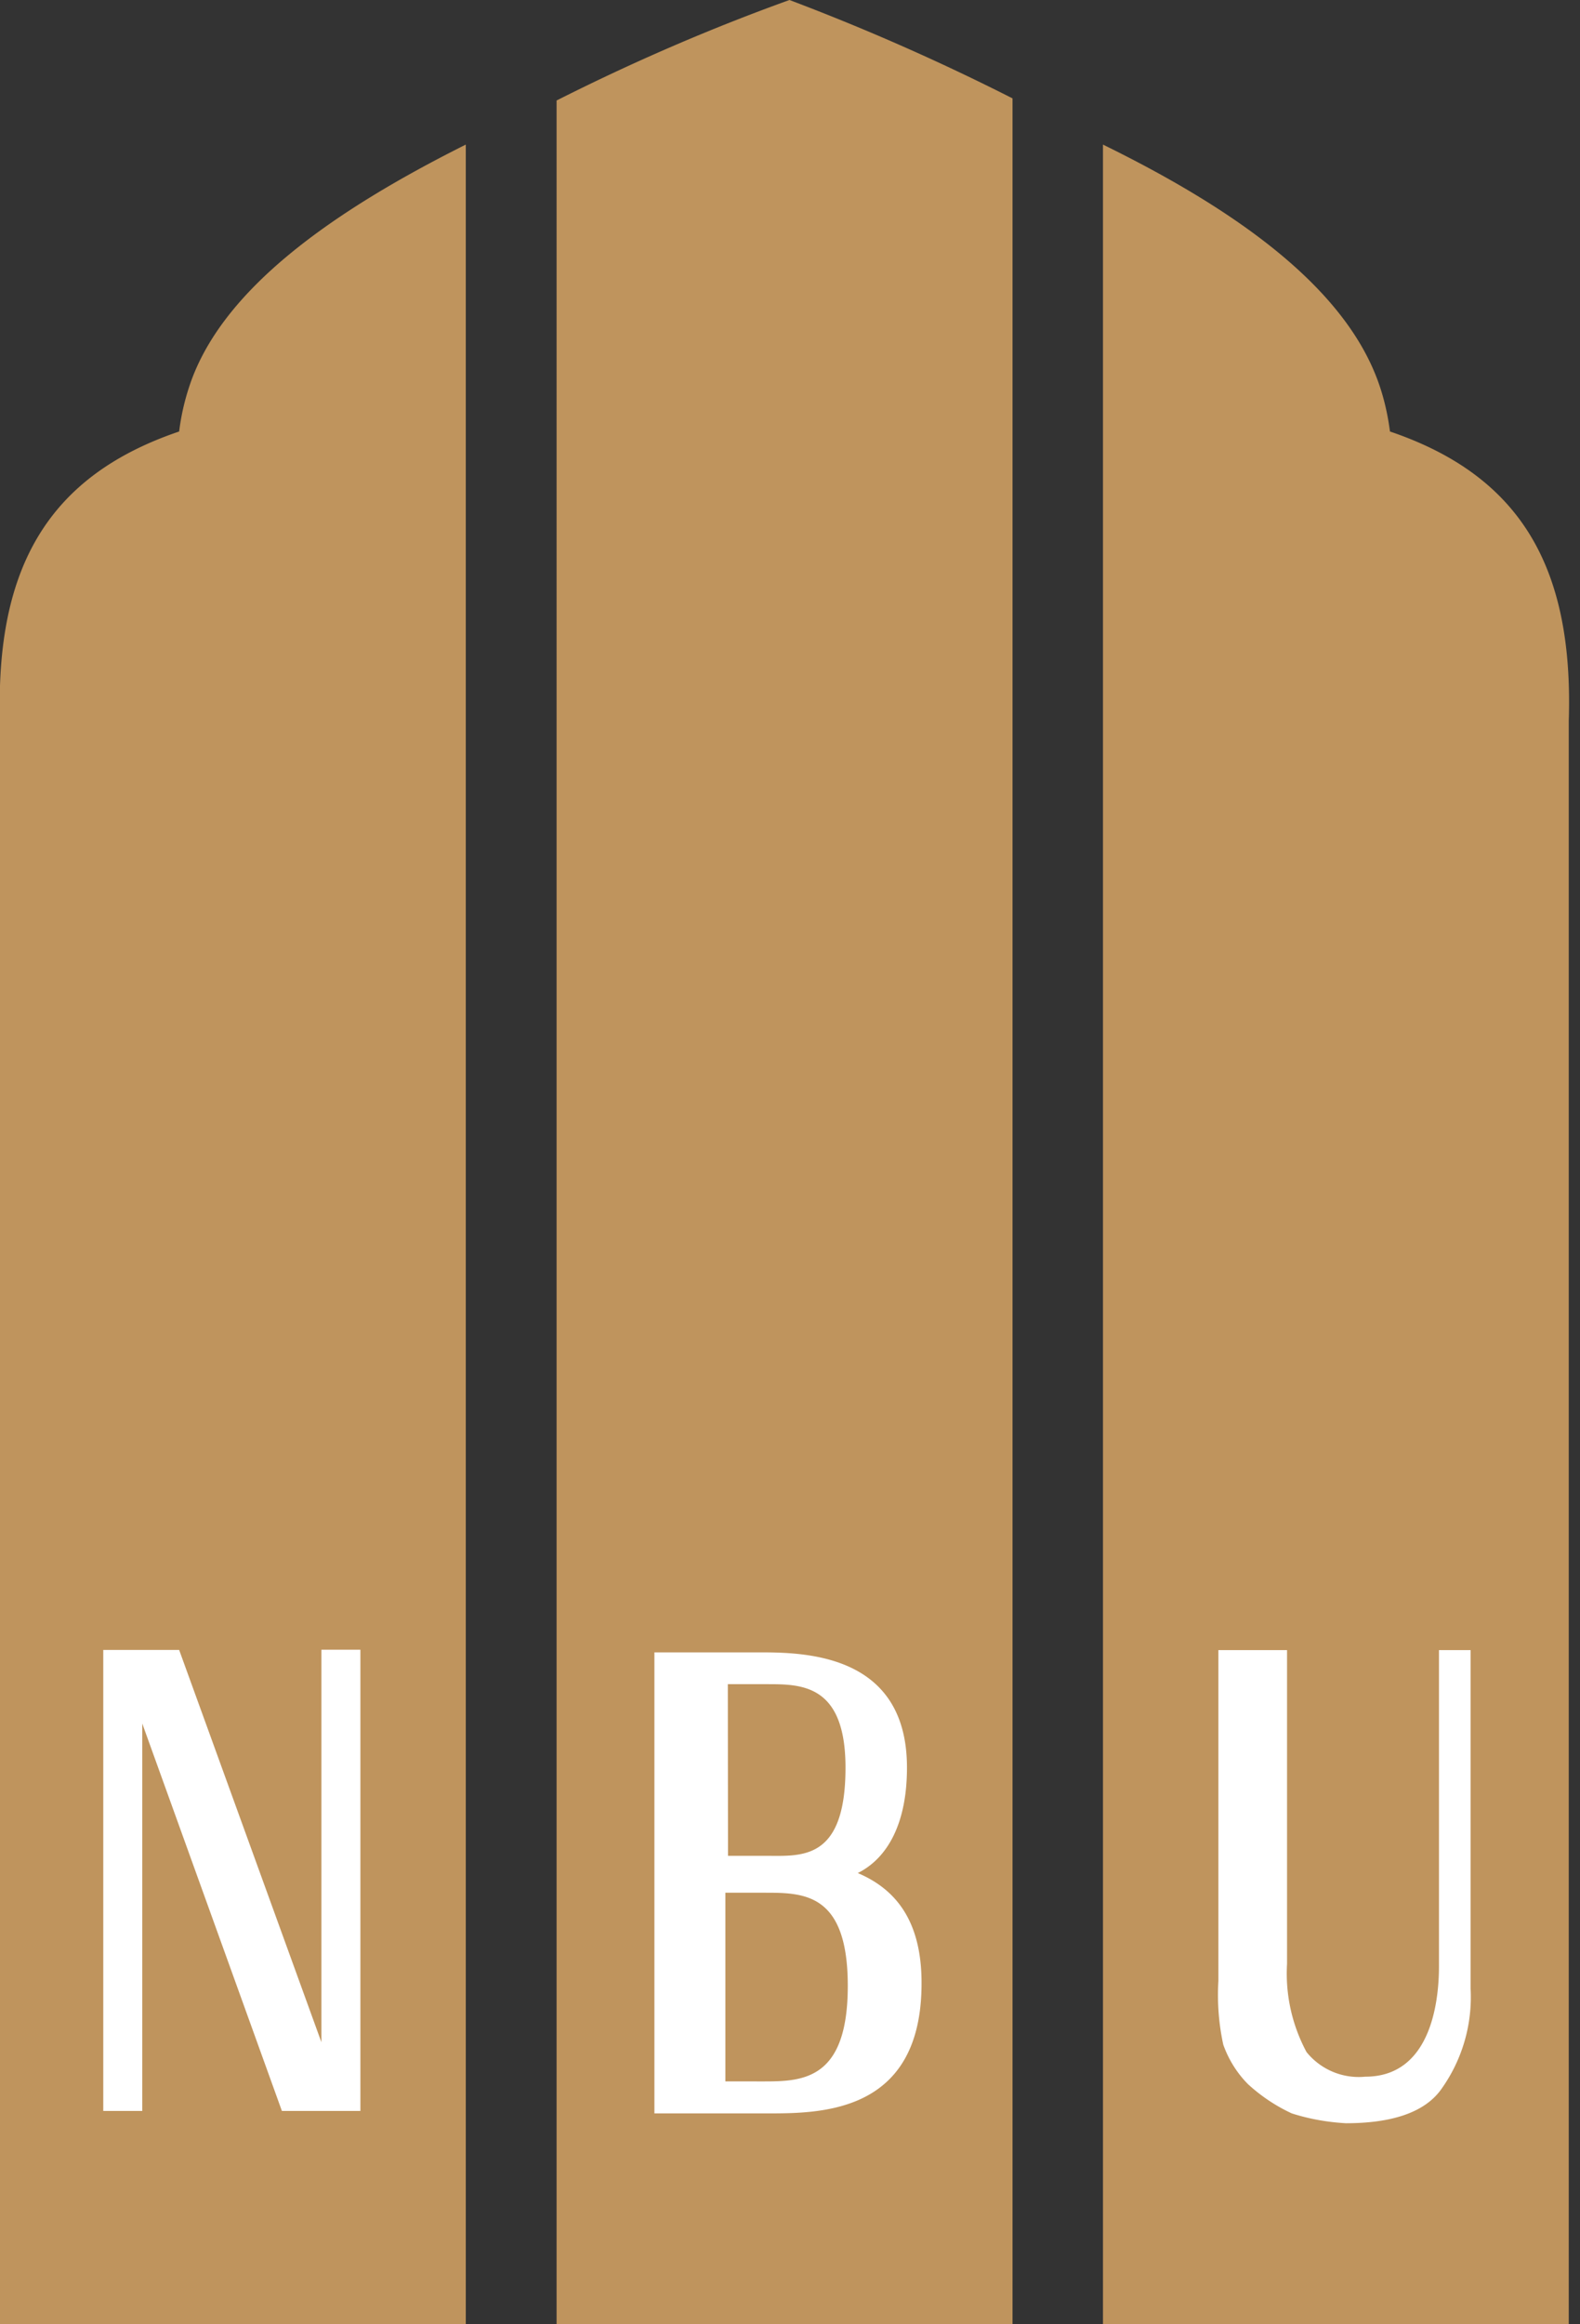
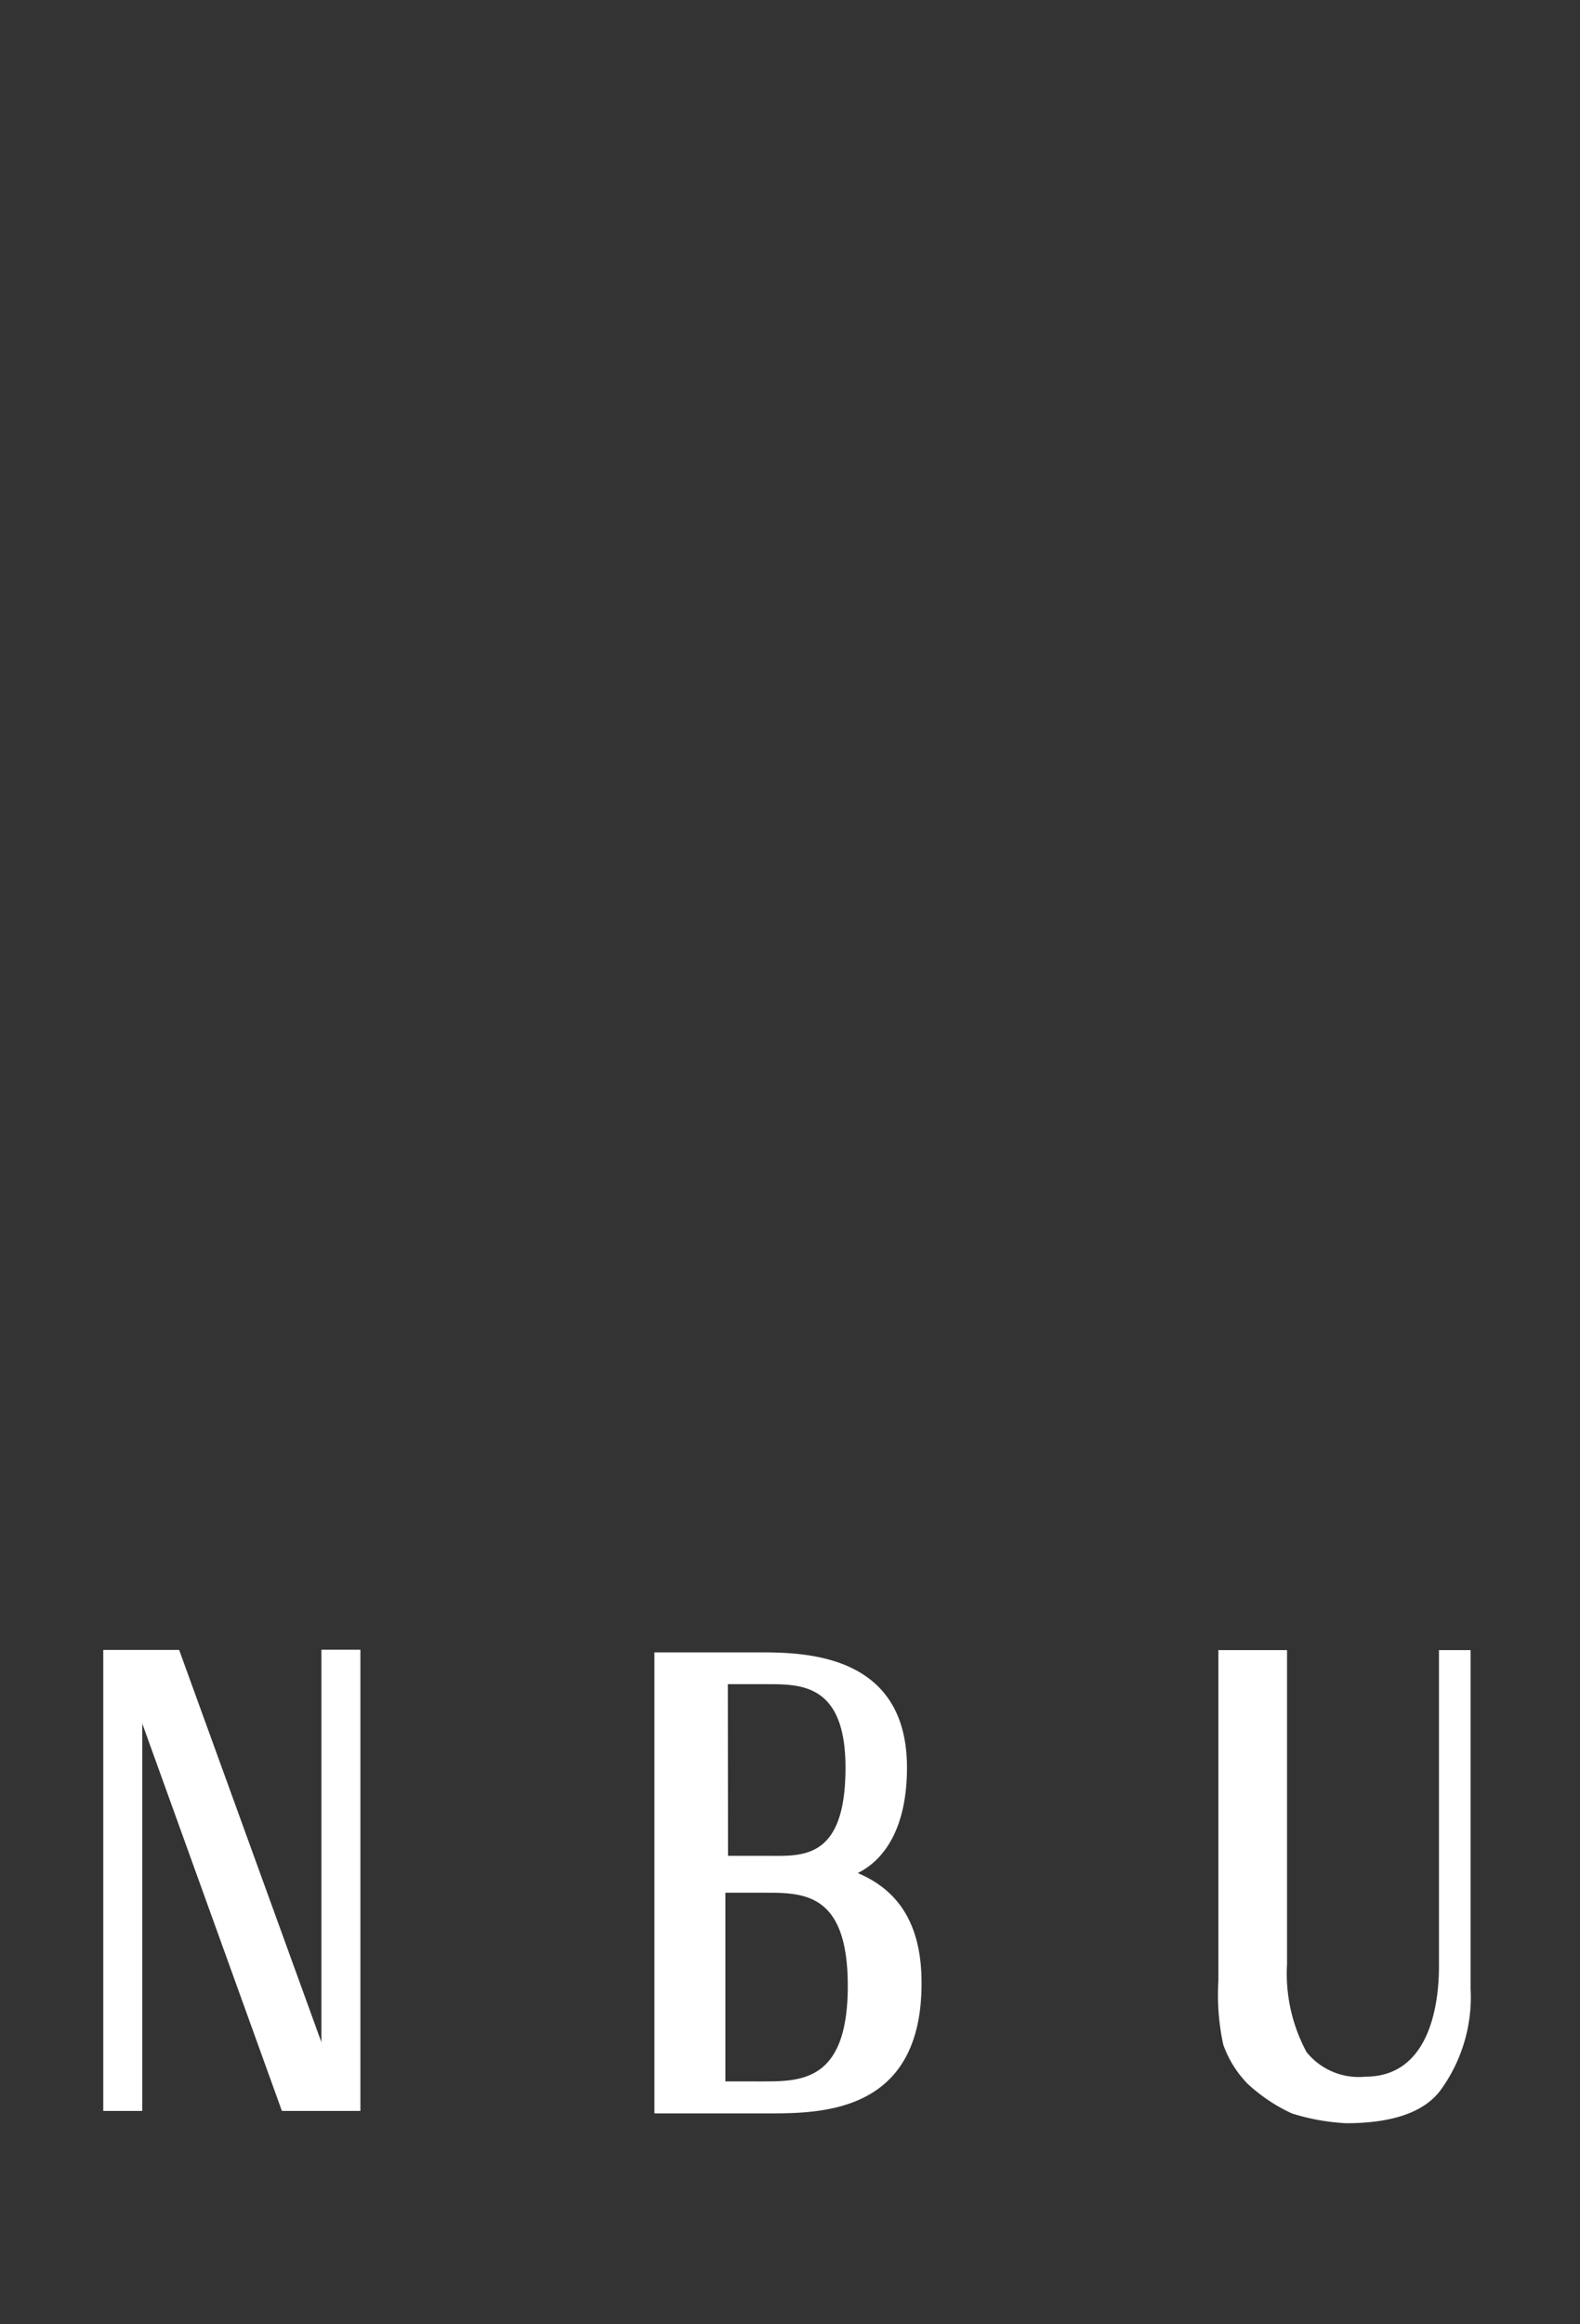
<svg xmlns="http://www.w3.org/2000/svg" viewBox="0 0 8.996 13.229">
  <rect x="0" y="0" width="8.996" height="13.229" fill="#333333" stroke="none" />
  <g fill="#bf945d" stroke-width=".265">
-     <path d="M1.076 2.205a1.325 1.325 0 00-.056.251C.28 2.707-.026 3.224 0 4.103v9.126h2.652V.823c-.753.377-1.396.824-1.576 1.382zM7.858 2.205c.027.082.045.166.056.251.74.251 1.046.768 1.018 1.647v9.126H6.28V.823c.769.377 1.395.824 1.578 1.382zM4.495 0c-.453.163-.896.355-1.326.572V13.23h2.596V.56A12.81 12.81 0 004.495 0z" />
-   </g>
+     </g>
  <g fill="#fff" stroke-width=".265">
    <path d="M1.83 11.624l-.81-2.233H.588v2.624H.81V9.81l.795 2.205h.447V9.39H1.83zM8.416 9.392h-.223v1.8c0 .223-.056.628-.419.628a.382.382 0 01-.335-.14.943.943 0 01-.111-.502V9.392h-.391v1.884c-.007.121.002.243.028.362.03.084.077.16.14.224.074.068.159.125.25.167.1.032.203.05.308.056.25 0 .446-.056.544-.195a.9.9 0 00.166-.573V9.392zM4.884 10.661c.168-.084.28-.28.28-.6 0-.628-.545-.656-.824-.656h-.614v2.624h.642c.307 0 .879 0 .879-.74.001-.377-.166-.544-.363-.628zm-.74-1.075h.224c.195 0 .446 0 .446.475 0 .53-.25.502-.446.502h-.223zm.21 2.261H4.13v-1.074h.223c.223 0 .474 0 .474.53s-.25.544-.473.544z" />
  </g>
</svg>